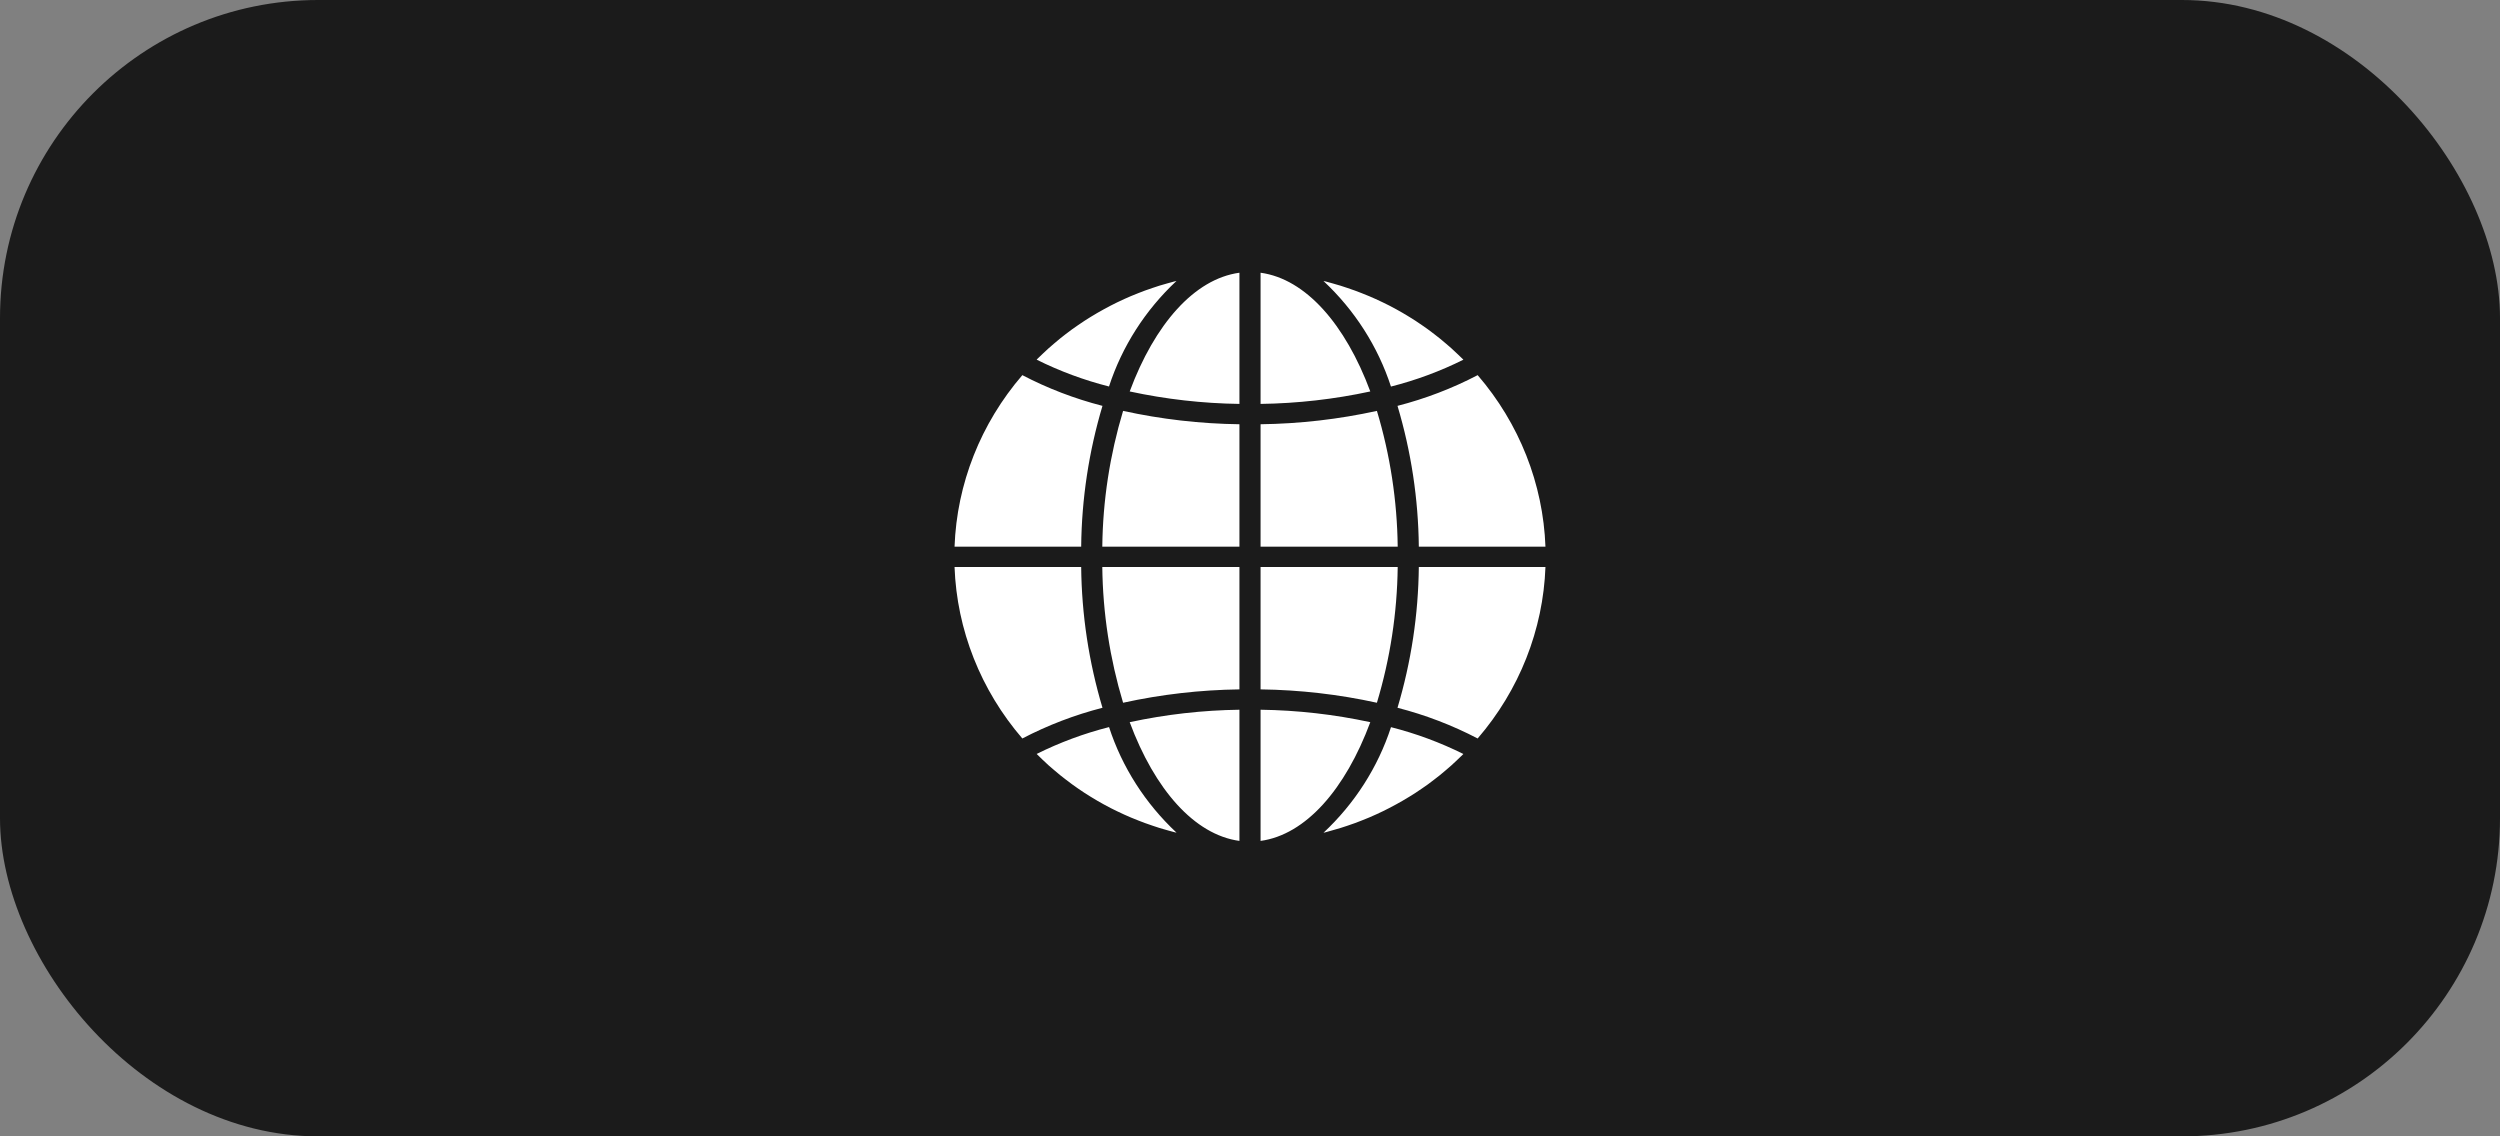
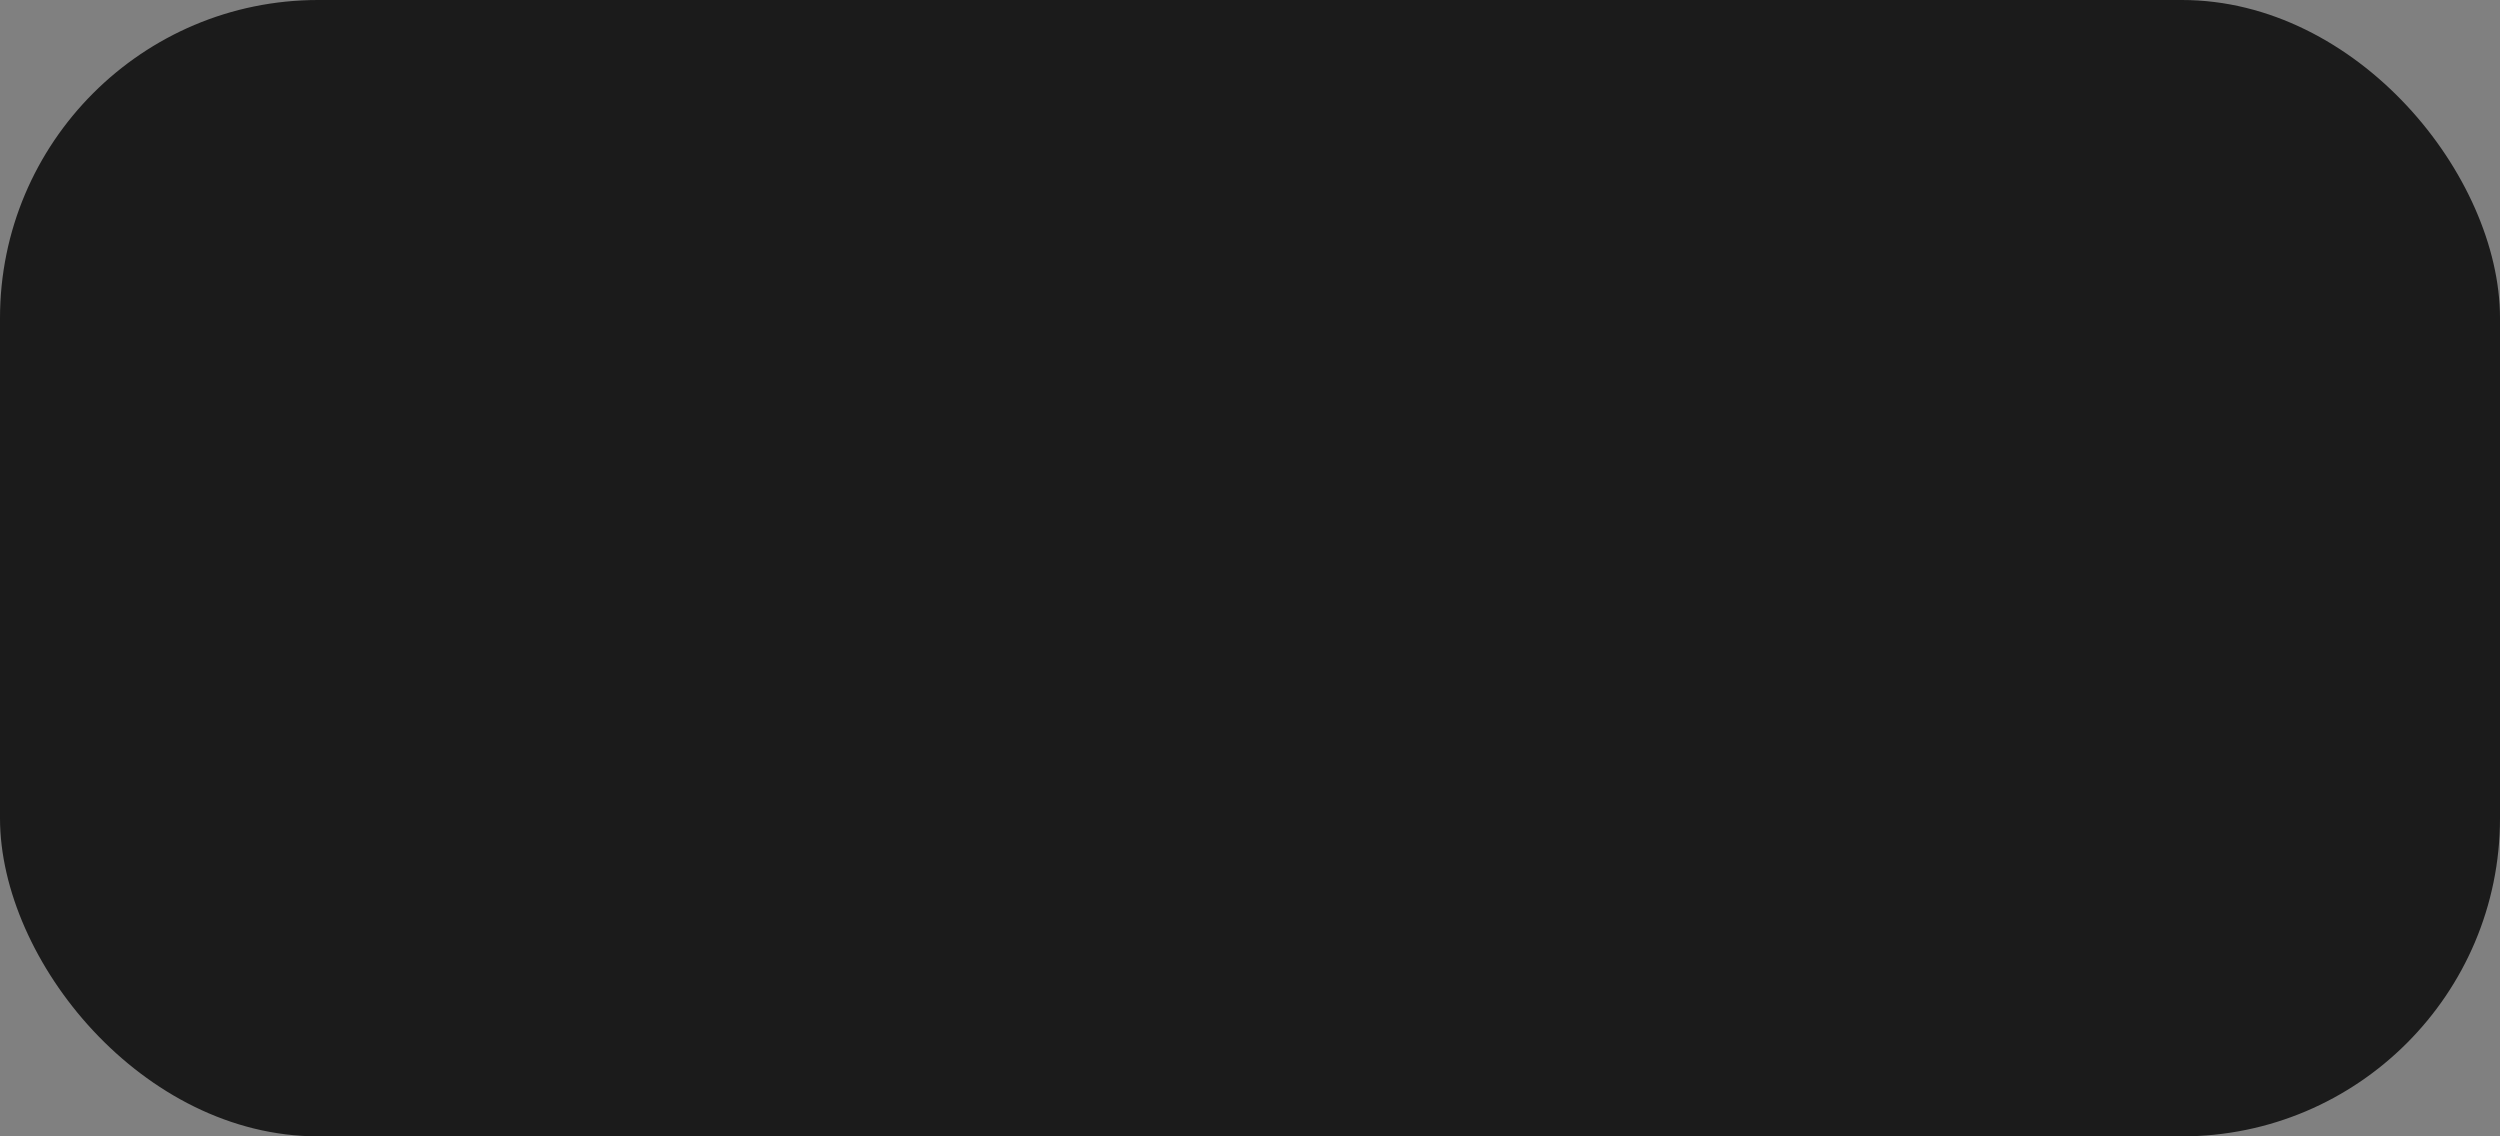
<svg xmlns="http://www.w3.org/2000/svg" width="110" height="50" viewBox="0 0 110 50" fill="none">
  <rect x="0" y="0" width="110" height="50" fill="#808080" stroke="none" />
  <rect width="110" height="50" rx="14" fill="#1B1B1B" />
-   <path d="M55.465 37C57.453 36.728 59.196 34.728 60.293 31.776C58.707 31.434 57.089 31.25 55.465 31.228L55.465 37ZM58.641 36.53C58.759 36.498 58.876 36.465 58.992 36.428C59.09 36.398 59.187 36.365 59.283 36.333C59.398 36.295 59.512 36.255 59.625 36.214C59.721 36.178 59.817 36.141 59.913 36.103C60.024 36.058 60.135 36.014 60.244 35.969C60.448 35.882 60.65 35.79 60.849 35.694C60.942 35.648 61.035 35.601 61.128 35.553C61.232 35.5 61.336 35.445 61.438 35.388C61.53 35.338 61.621 35.287 61.712 35.234C61.812 35.175 61.913 35.115 62.012 35.055C62.102 35.001 62.19 34.945 62.278 34.888C62.376 34.824 62.473 34.758 62.569 34.692C62.655 34.633 62.741 34.573 62.826 34.513C62.92 34.443 63.014 34.372 63.107 34.3C63.19 34.237 63.273 34.174 63.354 34.108C63.447 34.034 63.536 33.957 63.626 33.88C63.705 33.812 63.784 33.746 63.862 33.676C63.95 33.596 64.037 33.514 64.123 33.432C64.198 33.361 64.274 33.291 64.347 33.218C64.361 33.204 64.374 33.189 64.388 33.175C63.374 32.671 62.307 32.275 61.204 31.995C60.63 33.757 59.609 35.354 58.234 36.641C58.272 36.632 58.309 36.624 58.347 36.614C58.446 36.588 58.544 36.558 58.641 36.53ZM68 24.948H62.428C62.407 27.044 62.092 29.127 61.49 31.142C62.717 31.457 63.901 31.911 65.017 32.493C66.85 30.365 67.899 27.712 68 24.948H68ZM55.465 24.052H61.499C61.475 22.03 61.168 20.021 60.584 18.079C58.904 18.448 57.188 18.645 55.465 18.667V24.052ZM55.465 12V17.772C57.089 17.75 58.707 17.566 60.293 17.224C59.196 14.271 57.453 12.272 55.465 12H55.465ZM55.465 30.333C57.188 30.355 58.904 30.552 60.584 30.921C61.168 28.979 61.475 26.97 61.499 24.948H55.465V30.333ZM65.017 16.506C63.901 17.089 62.717 17.543 61.49 17.858C62.092 19.873 62.407 21.956 62.428 24.052H68C67.898 21.288 66.85 18.635 65.017 16.506ZM64.389 15.827C64.375 15.814 64.362 15.8 64.349 15.786C64.276 15.713 64.199 15.642 64.124 15.571C64.038 15.489 63.952 15.406 63.863 15.327C63.786 15.258 63.707 15.192 63.628 15.124C63.538 15.047 63.448 14.969 63.355 14.895C63.275 14.829 63.193 14.767 63.111 14.704C63.017 14.631 62.923 14.56 62.827 14.49C62.743 14.429 62.658 14.37 62.572 14.311C62.475 14.243 62.377 14.177 62.279 14.113C62.191 14.056 62.104 14.001 62.015 13.947C61.915 13.885 61.814 13.824 61.712 13.765C61.622 13.713 61.532 13.662 61.441 13.612C61.338 13.555 61.233 13.499 61.128 13.445C61.035 13.4 60.942 13.352 60.849 13.307C60.742 13.255 60.635 13.205 60.524 13.155C60.43 13.113 60.336 13.071 60.241 13.031C60.131 12.984 60.02 12.942 59.909 12.897C59.813 12.859 59.717 12.822 59.621 12.787C59.508 12.745 59.394 12.706 59.279 12.668C59.183 12.635 59.086 12.603 58.988 12.572C58.872 12.536 58.756 12.503 58.637 12.47C58.54 12.442 58.443 12.415 58.345 12.389C58.308 12.38 58.27 12.372 58.232 12.363C59.607 13.649 60.628 15.246 61.202 17.009C62.306 16.729 63.375 16.332 64.389 15.827ZM42 24.052H47.572C47.593 21.956 47.908 19.873 48.509 17.858C47.283 17.543 46.099 17.089 44.983 16.506C43.15 18.635 42.101 21.288 42 24.052ZM54.535 37V31.228C52.911 31.25 51.293 31.434 49.707 31.776C50.804 34.728 52.547 36.728 54.535 37V37ZM54.535 24.948H48.501C48.524 26.97 48.832 28.979 49.416 30.921C51.096 30.552 52.812 30.355 54.535 30.333V24.948ZM54.535 12C52.547 12.272 50.804 14.271 49.707 17.224C51.293 17.566 52.911 17.75 54.535 17.772V12ZM54.535 18.667C52.812 18.645 51.096 18.448 49.416 18.079C48.832 20.021 48.524 22.03 48.501 24.052H54.535V18.667ZM51.765 12.362C51.727 12.372 51.689 12.379 51.652 12.389C51.553 12.414 51.456 12.442 51.358 12.47C51.241 12.502 51.126 12.535 51.009 12.571C50.91 12.602 50.813 12.635 50.716 12.668C50.602 12.706 50.488 12.745 50.376 12.786C50.278 12.822 50.183 12.859 50.087 12.897C49.976 12.941 49.865 12.986 49.756 13.031C49.66 13.071 49.566 13.114 49.471 13.156C49.364 13.205 49.257 13.255 49.151 13.306C48.952 13.403 48.756 13.505 48.562 13.612C48.47 13.661 48.378 13.713 48.288 13.766C48.187 13.824 48.087 13.885 47.988 13.945C47.898 14 47.81 14.055 47.722 14.113C47.624 14.177 47.527 14.242 47.431 14.309C47.345 14.368 47.259 14.428 47.174 14.488C47.079 14.557 46.988 14.629 46.892 14.7C46.81 14.764 46.727 14.827 46.646 14.893C46.553 14.966 46.465 15.043 46.375 15.12C46.295 15.188 46.215 15.254 46.138 15.325C46.05 15.404 45.964 15.486 45.877 15.568C45.802 15.639 45.726 15.71 45.653 15.783C45.639 15.796 45.626 15.811 45.612 15.825C46.626 16.33 47.693 16.726 48.796 17.006C49.37 15.244 50.39 13.648 51.765 12.362ZM45.875 33.429C45.962 33.511 46.048 33.593 46.136 33.673C46.214 33.742 46.293 33.807 46.372 33.876C46.462 33.953 46.552 34.031 46.645 34.105C46.725 34.17 46.807 34.233 46.889 34.296C46.982 34.368 47.075 34.441 47.173 34.51C47.257 34.571 47.342 34.629 47.427 34.69C47.525 34.757 47.623 34.824 47.721 34.888C47.809 34.944 47.896 35 47.985 35.054C48.085 35.116 48.186 35.177 48.288 35.236C48.378 35.288 48.468 35.339 48.559 35.389C48.662 35.446 48.767 35.502 48.872 35.556C48.965 35.6 49.058 35.649 49.151 35.694C49.258 35.746 49.365 35.796 49.476 35.846C49.569 35.888 49.663 35.929 49.759 35.97C49.869 36.017 49.98 36.059 50.091 36.104C50.187 36.142 50.282 36.179 50.379 36.214C50.492 36.256 50.606 36.295 50.721 36.333C50.817 36.366 50.914 36.398 51.012 36.429C51.128 36.465 51.244 36.498 51.363 36.531C51.46 36.559 51.557 36.586 51.655 36.611C51.692 36.621 51.73 36.629 51.768 36.638C50.393 35.351 49.372 33.755 48.798 31.992C47.696 32.272 46.628 32.669 45.614 33.173C45.628 33.186 45.641 33.201 45.655 33.215C45.724 33.287 45.8 33.358 45.875 33.429ZM44.983 32.493C46.099 31.911 47.283 31.457 48.509 31.142C47.908 29.127 47.593 27.044 47.572 24.948H42C42.101 27.712 43.15 30.365 44.983 32.493Z" fill="white" />
</svg>